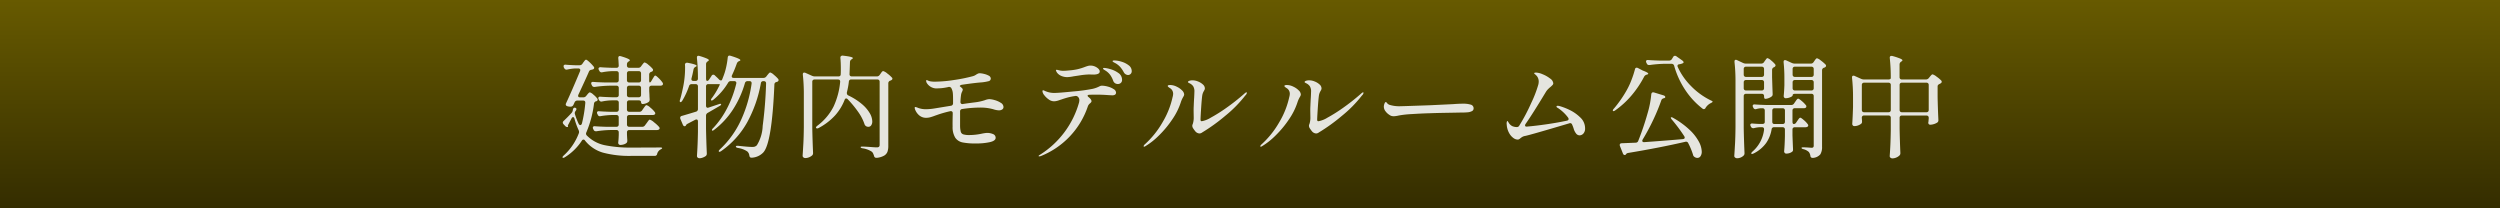
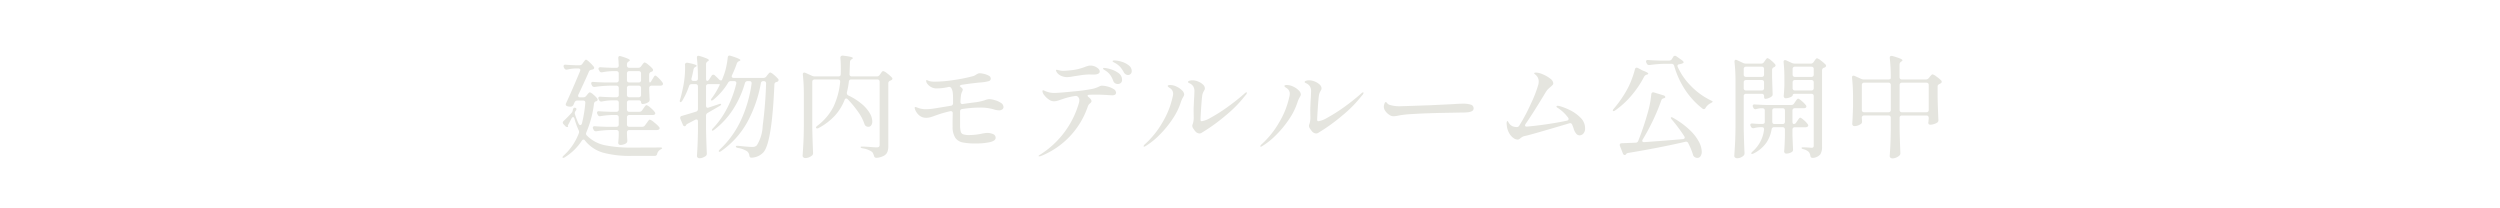
<svg xmlns="http://www.w3.org/2000/svg" width="360" height="30" viewBox="0 0 360 30">
  <defs>
    <linearGradient id="linear-gradient" x1="0.5" x2="0.5" y2="1" gradientUnits="objectBoundingBox">
      <stop offset="0" stop-color="#675a00" />
      <stop offset="1" stop-color="#342d00" />
    </linearGradient>
  </defs>
  <g id="obi-sp" transform="translate(0 -358)">
-     <path id="パス_30968" data-name="パス 30968" d="M0,0H360V30H0Z" transform="translate(0 358)" fill="url(#linear-gradient)" />
    <path id="パス_30967" data-name="パス 30967" d="M-88.64-11.744a.46.46,0,0,0,.4-.208l.128-.176q.048-.064.136-.176a1.189,1.189,0,0,1,.144-.16.181.181,0,0,1,.12-.048,1.411,1.411,0,0,1,.52.328,4.176,4.176,0,0,1,.616.584.275.275,0,0,1,.064.176.266.266,0,0,1-.128.208,1.242,1.242,0,0,1-.16.064.41.41,0,0,0-.272.384v.8q0,.336.1.336t.224-.224l.16-.272q.064-.1.144-.232a1.387,1.387,0,0,1,.136-.2.16.16,0,0,1,.12-.064q.112,0,.488.368a3.978,3.978,0,0,1,.552.64.3.3,0,0,1,.064.192.245.245,0,0,1-.08.176.562.562,0,0,1-.3.08h-1.264a.335.335,0,0,0-.248.088.335.335,0,0,0-.088.248V-8.4l.032.56q0,.24.032.624a.769.769,0,0,1-.032.24.308.308,0,0,1-.128.16,1.5,1.5,0,0,1-.424.208,1.5,1.5,0,0,1-.456.08.163.163,0,0,1-.136-.08A.326.326,0,0,1-88.24-6.8a.227.227,0,0,0-.088-.184.382.382,0,0,0-.248-.072h-1.36a.335.335,0,0,0-.248.088.335.335,0,0,0-.088.248v.976a.335.335,0,0,0,.088.248.335.335,0,0,0,.248.088h1.456a.451.451,0,0,0,.4-.224l.176-.256q.048-.064.144-.2a1.638,1.638,0,0,1,.168-.208.2.2,0,0,1,.136-.072,1.439,1.439,0,0,1,.56.36,3.572,3.572,0,0,1,.624.632.346.346,0,0,1,.08.176.245.245,0,0,1-.08.176.562.562,0,0,1-.3.08h-3.36a.335.335,0,0,0-.248.088.335.335,0,0,0-.088.248v1.024a.335.335,0,0,0,.088.248.335.335,0,0,0,.248.088h1.856a.46.46,0,0,0,.4-.208l.224-.3q.064-.08.168-.232a1.64,1.64,0,0,1,.176-.224.2.2,0,0,1,.136-.072,1.881,1.881,0,0,1,.608.392,4.9,4.9,0,0,1,.72.664.352.352,0,0,1,.08.192.229.229,0,0,1-.1.176.562.562,0,0,1-.3.08h-3.968a.335.335,0,0,0-.248.088.335.335,0,0,0-.088.248v.256q.016.448.048.864v.1a.411.411,0,0,1-.112.3,1.085,1.085,0,0,1-.392.208,1.584,1.584,0,0,1-.488.08.3.3,0,0,1-.24-.1.339.339,0,0,1-.08-.224q.048-.368.064-.752l.016-.352v-.384a.335.335,0,0,0-.088-.248.335.335,0,0,0-.248-.088h-.88a15.011,15.011,0,0,0-1.984.176h-.1a.329.329,0,0,1-.32-.208l-.064-.128a.426.426,0,0,1-.048-.192.176.176,0,0,1,.08-.152.322.322,0,0,1,.224-.04q.544.048,1.648.08h1.44a.335.335,0,0,0,.248-.088.335.335,0,0,0,.088-.248V-4.608a.335.335,0,0,0-.088-.248.335.335,0,0,0-.248-.088h-.7a11.822,11.822,0,0,0-1.568.16.355.355,0,0,1-.112.016.318.318,0,0,1-.3-.208l-.064-.128a.426.426,0,0,1-.048-.192.176.176,0,0,1,.08-.152.322.322,0,0,1,.224-.04q.544.048,1.648.08h.848a.335.335,0,0,0,.248-.088.335.335,0,0,0,.088-.248V-6.72a.335.335,0,0,0-.088-.248.335.335,0,0,0-.248-.088h-.624a7.831,7.831,0,0,0-1.44.16.355.355,0,0,1-.112.016.349.349,0,0,1-.32-.208l-.064-.112a.426.426,0,0,1-.048-.192.176.176,0,0,1,.08-.152.322.322,0,0,1,.224-.04q.544.048,1.632.08h.672a.335.335,0,0,0,.248-.088.335.335,0,0,0,.088-.248v-.992a.335.335,0,0,0-.088-.248.335.335,0,0,0-.248-.088h-.992a17.235,17.235,0,0,0-2.112.176h-.1a.329.329,0,0,1-.32-.208l-.064-.128a.426.426,0,0,1-.048-.192.176.176,0,0,1,.08-.152.322.322,0,0,1,.224-.04q.544.048,1.648.08h1.68a.335.335,0,0,0,.248-.088.335.335,0,0,0,.088-.248v-.96a.335.335,0,0,0-.088-.248.335.335,0,0,0-.248-.088H-92.4a9.457,9.457,0,0,0-1.408.16.355.355,0,0,1-.112.016.349.349,0,0,1-.32-.208l-.08-.144a.4.4,0,0,1-.048-.176.191.191,0,0,1,.088-.16.322.322,0,0,1,.232-.048q.528.048,1.6.08h.656a.3.3,0,0,0,.336-.336q-.032-.736-.064-1.04v-.032q0-.288.24-.288l.144.032q1.28.384,1.28.576,0,.08-.144.16l-.048.032a.451.451,0,0,0-.224.4v.16a.335.335,0,0,0,.088.248.335.335,0,0,0,.248.088Zm-8.448-.368a.46.46,0,0,0,.4-.208l.128-.192q.064-.08.184-.24t.216-.16q.112,0,.5.36a5.815,5.815,0,0,1,.608.648.256.256,0,0,1,.064.16.248.248,0,0,1-.176.224,1.463,1.463,0,0,1-.24.064.416.416,0,0,0-.352.288q-.432,1.008-1.5,3.28a.4.4,0,0,0-.048.176q0,.224.288.224h.448a.516.516,0,0,0,.416-.192l.128-.16q.048-.064.184-.216t.232-.152a1.251,1.251,0,0,1,.488.312,3.536,3.536,0,0,1,.568.568.275.275,0,0,1,.064.176.237.237,0,0,1-.144.208l-.064.016a.391.391,0,0,0-.32.352,15.278,15.278,0,0,1-1.1,4.128.426.426,0,0,0-.048.192.382.382,0,0,0,.128.272,5.06,5.06,0,0,0,2.52,1.376,18.331,18.331,0,0,0,4.008.352q2.8,0,3.968-.016h.08q.256,0,.256.1,0,.048-.08.1l-.192.112A1.049,1.049,0,0,0-85.92.64a.334.334,0,0,1-.352.3H-89.6A14.728,14.728,0,0,1-93.728.472,5.146,5.146,0,0,1-96.32-1.28a.239.239,0,0,0-.208-.128.279.279,0,0,0-.24.16A7.875,7.875,0,0,1-99.184,1.12a.64.64,0,0,1-.224.1q-.1.016-.128-.032l-.016-.048q0-.1.192-.272A8.233,8.233,0,0,0-97.2-2.32a.446.446,0,0,0,.032-.192.568.568,0,0,0-.064-.256A10.476,10.476,0,0,1-97.824-4.4q-.064-.24-.208-.24-.128,0-.224.192l-.432.832q-.128.192-.08.288a.223.223,0,0,1,.016.1l-.1.016a.4.4,0,0,1-.288-.128l-.272-.288a.4.4,0,0,1-.1-.224.358.358,0,0,1,.128-.24q.64-.608,1.12-1.136a.73.73,0,0,0,.192-.384l.016-.112a.366.366,0,0,1,.128-.232.222.222,0,0,1,.224-.024.192.192,0,0,1,.16.192.426.426,0,0,1-.08.192l-.064.1a.5.5,0,0,0-.1.272.882.882,0,0,0,.032.176,10.289,10.289,0,0,0,.528,1.36q.1.192.24.192.16,0,.24-.256a18.825,18.825,0,0,0,.48-2.928v-.048q0-.3-.32-.3h-.816a.424.424,0,0,0-.4.24l-.16.352a.474.474,0,0,1-.288.272.853.853,0,0,1-.192.016,1.408,1.408,0,0,1-.416-.064q-.224-.08-.224-.256a.4.4,0,0,1,.048-.176q.816-1.744,2.016-4.624l.032-.144a.213.213,0,0,0-.08-.176.323.323,0,0,0-.208-.064h-.4a6.615,6.615,0,0,0-1.184.16l-.1.016a.361.361,0,0,1-.336-.208l-.064-.112A.426.426,0,0,1-99.392-12a.176.176,0,0,1,.08-.152.322.322,0,0,1,.224-.04q.448.048,1.376.08Zm8.848,1.184a.335.335,0,0,0-.088-.248.335.335,0,0,0-.248-.088h-1.36a.335.335,0,0,0-.248.088.335.335,0,0,0-.088.248v.96a.335.335,0,0,0,.088.248.335.335,0,0,0,.248.088h1.36a.335.335,0,0,0,.248-.088.335.335,0,0,0,.088-.248ZM-90.272-7.84a.335.335,0,0,0,.088.248.335.335,0,0,0,.248.088h1.36a.335.335,0,0,0,.248-.088.335.335,0,0,0,.088-.248v-.992a.335.335,0,0,0-.088-.248.335.335,0,0,0-.248-.088h-1.36a.335.335,0,0,0-.248.088.335.335,0,0,0-.088.248ZM-78.72-9.856q.16,0,.3-.224l.336-.512a.279.279,0,0,1,.24-.16.336.336,0,0,1,.24.112q.1.1.256.24t.352.352a.47.47,0,0,0,.256.128.179.179,0,0,0,.176-.144,3.32,3.32,0,0,0,.128-.32A8.311,8.311,0,0,0-76-11.768a11.514,11.514,0,0,0,.24-1.448q.032-.288.256-.288a.962.962,0,0,1,.16.032q1.408.432,1.408.624,0,.064-.144.128l-.048.016a.585.585,0,0,0-.32.336,17.563,17.563,0,0,1-.688,1.68.4.4,0,0,0-.048.176q0,.224.3.224h4.256a.516.516,0,0,0,.416-.192l.144-.192q.064-.08.2-.24t.232-.16a1.367,1.367,0,0,1,.512.328,4.559,4.559,0,0,1,.624.6.275.275,0,0,1,.064.176.27.27,0,0,1-.16.224l-.144.048a.36.36,0,0,0-.3.368q-.352,8.384-1.584,9.76A2.454,2.454,0,0,1-72.3,1.2h-.048q-.256,0-.3-.32A.919.919,0,0,0-72.944.3a3.275,3.275,0,0,0-1.344-.5q-.3-.064-.3-.208,0-.128.352-.1,1.472.16,2,.16a1.159,1.159,0,0,0,.384-.048.959.959,0,0,0,.288-.192,5.7,5.7,0,0,0,.84-2.8,59.519,59.519,0,0,0,.488-6.1V-9.5a.308.308,0,0,0-.088-.24.332.332,0,0,0-.232-.08h-.08a.322.322,0,0,0-.352.3A18.438,18.438,0,0,1-72.952-3.9,12.462,12.462,0,0,1-76.688.24q-.256.176-.336.08a.092.092,0,0,1-.032-.064q0-.08.192-.272A13.512,13.512,0,0,0-73.84-4.232a18.684,18.684,0,0,0,1.52-5.24v-.064q0-.288-.32-.288H-72.9a.376.376,0,0,0-.384.288,14.116,14.116,0,0,1-1.7,3.768,11.623,11.623,0,0,1-2.7,2.936q-.256.208-.336.112a.093.093,0,0,1-.016-.064.438.438,0,0,1,.16-.256,12.513,12.513,0,0,0,2.056-2.936,15.532,15.532,0,0,0,1.288-3.48l.016-.1a.244.244,0,0,0-.088-.2.355.355,0,0,0-.232-.072H-75.3a.428.428,0,0,0-.4.224,9.345,9.345,0,0,1-2.112,2.448q-.224.176-.336.1l-.032-.064a.6.6,0,0,1,.144-.272,10.08,10.08,0,0,0,.96-1.568,1.655,1.655,0,0,0,.144-.3q.048-.136.016-.136h-1.632a.335.335,0,0,0-.248.088.335.335,0,0,0-.088.248v2.768a.35.35,0,0,0,.064.224.213.213,0,0,0,.176.08.508.508,0,0,0,.144-.032l1.44-.48a.512.512,0,0,1,.24-.056q.1.008.112.056v.016q0,.128-.224.24l-1.712.992a.446.446,0,0,0-.24.4v1.872q.032,1.744.112,3.52v.08a.428.428,0,0,1-.144.336,1.86,1.86,0,0,1-.424.224,1.308,1.308,0,0,1-.472.1.4.4,0,0,1-.28-.1.3.3,0,0,1-.1-.224q.112-1.6.144-3.5V-4.016q0-.288-.224-.288a.4.4,0,0,0-.176.048l-1.072.56a.623.623,0,0,0-.224.176l-.032.064a.2.2,0,0,1-.192.128q-.16,0-.256-.224l-.352-.832a.508.508,0,0,1-.032-.144.281.281,0,0,1,.24-.288q1.264-.368,2.032-.608a.376.376,0,0,0,.288-.384V-9.056a.335.335,0,0,0-.088-.248.335.335,0,0,0-.248-.088h-.56a.374.374,0,0,0-.384.272A10.772,10.772,0,0,1-82.3-7.008q-.144.208-.24.208-.128,0-.128-.16a.531.531,0,0,1,.048-.208q.192-.608.464-1.936a13.855,13.855,0,0,0,.256-2.72,2.586,2.586,0,0,0-.016-.336.3.3,0,0,1,.1-.256.372.372,0,0,1,.3-.048q1.28.24,1.28.432,0,.08-.128.128l-.048.032a.524.524,0,0,0-.272.352q-.128.688-.288,1.28a.416.416,0,0,0-.016.128q0,.256.3.256h.3a.335.335,0,0,0,.248-.088.335.335,0,0,0,.088-.248v-.1a25.8,25.8,0,0,0-.144-2.864v-.064q0-.256.224-.256a.962.962,0,0,1,.16.032,9.269,9.269,0,0,1,1.032.36q.3.136.3.232,0,.08-.128.16l-.048.032a.451.451,0,0,0-.224.4v2.064a.616.616,0,0,0,.04.248A.128.128,0,0,0-78.72-9.856Zm20.24,2.64a.312.312,0,0,0-.208-.112q-.176,0-.24.208A7.343,7.343,0,0,1-60.288-4.9,8.825,8.825,0,0,1-62.64-3.088a.614.614,0,0,1-.24.08.2.2,0,0,1-.144-.064.281.281,0,0,1-.032-.08q0-.08.208-.256A7.9,7.9,0,0,0-60.52-6.16a10.821,10.821,0,0,0,.952-3.552V-9.76q0-.3-.32-.3h-3.36a.335.335,0,0,0-.248.088.335.335,0,0,0-.088.248v6.656q.032,1.728.112,3.536v.1a.415.415,0,0,1-.128.3,1.544,1.544,0,0,1-.44.272,1.4,1.4,0,0,1-.552.112.4.4,0,0,1-.272-.1.288.288,0,0,1-.112-.224q.064-.944.112-1.832t.064-2.328v-4.7a25.035,25.035,0,0,0-.144-2.816v-.064q0-.24.208-.24a.356.356,0,0,1,.16.032l.928.416a.985.985,0,0,0,.416.1h3.408q.336,0,.336-.32.016-.24.016-.736,0-.96-.064-1.6v-.064a.258.258,0,0,1,.1-.208.332.332,0,0,1,.256-.064q1.44.16,1.44.352,0,.064-.128.144l-.048.032a.47.47,0,0,0-.24.4l-.064,1.728v.032a.287.287,0,0,0,.088.224.332.332,0,0,0,.232.08h3.616a.46.46,0,0,0,.4-.208l.128-.176q.032-.048.112-.16a1,1,0,0,1,.144-.168.2.2,0,0,1,.128-.056,1.551,1.551,0,0,1,.576.336,4.5,4.5,0,0,1,.672.592.23.23,0,0,1,.08.16.237.237,0,0,1-.144.208.552.552,0,0,1-.16.08.393.393,0,0,0-.288.384V-.512a2.539,2.539,0,0,1-.12.856A1.109,1.109,0,0,1-53.232.9a2.69,2.69,0,0,1-1.056.32h-.08a.322.322,0,0,1-.32-.272A3.023,3.023,0,0,0-54.84.56a.671.671,0,0,0-.2-.24A3.237,3.237,0,0,0-56.3-.144q-.32-.048-.32-.176,0-.08.24-.08.32,0,1.248.064.544.048.848.048a.436.436,0,0,0,.312-.088.383.383,0,0,0,.088-.28V-9.728a.335.335,0,0,0-.088-.248.335.335,0,0,0-.248-.088h-3.744a.317.317,0,0,0-.352.32,11.441,11.441,0,0,1-.288,1.552v.1a.359.359,0,0,0,.224.336A8.789,8.789,0,0,1-56.4-6.488a5.054,5.054,0,0,1,1.112,1.312,2.438,2.438,0,0,1,.344,1.144.967.967,0,0,1-.152.568.475.475,0,0,1-.408.216.635.635,0,0,1-.288-.064.545.545,0,0,1-.272-.32,6.749,6.749,0,0,0-.928-1.784A15.043,15.043,0,0,0-58.48-7.216Zm20.368-.016a3.162,3.162,0,0,1,.784.136,3.121,3.121,0,0,1,.888.392.729.729,0,0,1,.392.608.418.418,0,0,1-.176.344.825.825,0,0,1-.512.136,3.032,3.032,0,0,1-.784-.16,6.8,6.8,0,0,0-1.936-.24A17.8,17.8,0,0,0-42-5.808a.322.322,0,0,0-.3.352v2a3.706,3.706,0,0,0,.1.92.553.553,0,0,0,.36.376,2.963,2.963,0,0,0,.9.1,8.713,8.713,0,0,0,1.808-.208,5.542,5.542,0,0,1,.688-.1,2.162,2.162,0,0,1,.888.168.559.559,0,0,1,.376.536q0,.432-.824.624a9.077,9.077,0,0,1-2.024.192A9.241,9.241,0,0,1-41.952-1a1.676,1.676,0,0,1-1.04-.672A2.919,2.919,0,0,1-43.376-3.3q-.016-.448.016-1.776v-.144a.271.271,0,0,0-.1-.232.34.34,0,0,0-.272-.04,16.426,16.426,0,0,0-1.776.5l-.368.128a7.472,7.472,0,0,1-.712.24,2.232,2.232,0,0,1-.584.08,1.51,1.51,0,0,1-1.024-.36,2.092,2.092,0,0,1-.608-.9A.717.717,0,0,1-48.832-6q0-.1.08-.1a1.4,1.4,0,0,1,.4.128,3.18,3.18,0,0,0,1.152.192,7.673,7.673,0,0,0,1.216-.112l2.352-.384a.342.342,0,0,0,.32-.352v-.56q0-.608-.032-.9a1.849,1.849,0,0,0-.24-.768A.392.392,0,0,0-44-8.976a2.884,2.884,0,0,1-.3.064,6.423,6.423,0,0,1-1.184.128A1.657,1.657,0,0,1-47.1-9.568a.588.588,0,0,1-.08-.288q0-.128.08-.128.048.016.2.088a1.341,1.341,0,0,0,.312.1,3.785,3.785,0,0,0,.736.048,18.651,18.651,0,0,0,2.632-.232,23.4,23.4,0,0,0,2.744-.552,1.4,1.4,0,0,0,.5-.24q.032-.016.184-.1a.615.615,0,0,1,.312-.088,2.975,2.975,0,0,1,.6.088,2.617,2.617,0,0,1,.7.256.49.49,0,0,1,.3.424.388.388,0,0,1-.32.376,6.3,6.3,0,0,1-1.168.184q-.832.064-2.608.32a.6.6,0,0,0-.32.12q-.1.088.016.152a3.064,3.064,0,0,1,.24.208.358.358,0,0,1,.128.24.949.949,0,0,1-.112.312,1.573,1.573,0,0,0-.144.5q-.064.48-.08.928v.032a.3.3,0,0,0,.1.24.292.292,0,0,0,.256.048q.736-.112,1.76-.24a7.3,7.3,0,0,0,1.376-.3A2.233,2.233,0,0,1-38.112-7.232ZM-20.08-12.8a3.677,3.677,0,0,1,1.024.176,3.082,3.082,0,0,1,1.032.52,1.019,1.019,0,0,1,.44.824.538.538,0,0,1-.168.432.544.544,0,0,1-.36.144.735.735,0,0,1-.624-.416,4.163,4.163,0,0,0-.5-.736,2.812,2.812,0,0,0-.624-.512q-.112-.064-.224-.12a1.111,1.111,0,0,1-.184-.112q-.072-.056-.072-.1Q-20.336-12.8-20.08-12.8Zm-6.768,2.4a2.176,2.176,0,0,1-.8-.144,1.534,1.534,0,0,1-.576-.368,1.039,1.039,0,0,1-.272-.464q0-.08.1-.08a1.1,1.1,0,0,1,.224.04q.16.04.32.072a1.988,1.988,0,0,0,.384.032,6.709,6.709,0,0,0,.8-.048,8.555,8.555,0,0,0,1.336-.192,8.321,8.321,0,0,0,1.016-.32q.208-.08.408-.136a1.45,1.45,0,0,1,.392-.056,1.645,1.645,0,0,1,.9.272q.424.272.424.576,0,.416-.816.448l-.72-.016a10.276,10.276,0,0,0-1.32.128q-.712.112-.856.128A6.245,6.245,0,0,1-26.848-10.4Zm5.312-1.328a4.2,4.2,0,0,1,.84.168,3.652,3.652,0,0,1,1.176.552,1.167,1.167,0,0,1,.544.992.557.557,0,0,1-.184.456.646.646,0,0,1-.424.152.741.741,0,0,1-.392-.112.7.7,0,0,1-.28-.368,3.409,3.409,0,0,0-.424-.824,2.472,2.472,0,0,0-.664-.616q-.048-.032-.16-.1a.791.791,0,0,1-.16-.112.138.138,0,0,1-.048-.1Q-21.712-11.728-21.536-11.728Zm-.336,2.56a3.39,3.39,0,0,1,.84.128,2.812,2.812,0,0,1,.84.36.636.636,0,0,1,.352.5q0,.4-.56.4l-.56-.032q-.9-.064-1.6-.064-.752,0-1.12.016-.256.016-.256.128,0,.1.16.224.4.32.4.576a.256.256,0,0,1-.064.16.919.919,0,0,1-.144.144,1.011,1.011,0,0,0-.3.384A11.731,11.731,0,0,1-30.656.96a.686.686,0,0,1-.24.048q-.1,0-.1-.048,0-.064.24-.208a13.026,13.026,0,0,0,5.584-7.488,1.876,1.876,0,0,0,.048-.384.627.627,0,0,0-.208-.448.438.438,0,0,0-.416-.112,9.746,9.746,0,0,0-1.064.216q-.44.12-.952.3-.064.016-.3.1a2.831,2.831,0,0,1-.408.112,1.88,1.88,0,0,1-.336.032,1.29,1.29,0,0,1-.72-.264,2.747,2.747,0,0,1-.648-.616,1.066,1.066,0,0,1-.264-.576.13.13,0,0,1,.032-.1.092.092,0,0,1,.064-.032.555.555,0,0,1,.208.072,1.918,1.918,0,0,0,.24.1,3.111,3.111,0,0,0,1.3.208q.5,0,2.592-.208a24.7,24.7,0,0,0,2.816-.384,4.134,4.134,0,0,0,.96-.352A.729.729,0,0,1-21.872-9.168ZM-7.84-2.288a.847.847,0,0,1-.608-.336,4.905,4.905,0,0,1-.3-.416.675.675,0,0,1-.112-.368A.448.448,0,0,1-8.8-3.632a2.842,2.842,0,0,0,.144-.9l-.016-1.024q0-.416.016-.64.032-.864.064-1.264.032-.64.032-.816a1.377,1.377,0,0,0-.176-.816A1.324,1.324,0,0,0-9.224-9.5q-.264-.12-.264-.184,0-.112.184-.184a1.366,1.366,0,0,1,.488-.072,2.1,2.1,0,0,1,.784.168,2.2,2.2,0,0,1,.7.432.763.763,0,0,1,.28.552.481.481,0,0,1-.056.232q-.056.1-.072.136a1.757,1.757,0,0,0-.24.608q-.08.528-.168,1.856t-.088,1.68q0,.224.176.224a3.669,3.669,0,0,0,1.3-.512,22.445,22.445,0,0,0,2.24-1.408,30.176,30.176,0,0,0,2.56-2.016q.24-.224.32-.224a.071.071,0,0,1,.08.08.674.674,0,0,1-.224.368A17.848,17.848,0,0,1-4.1-4.84,25.847,25.847,0,0,1-7.44-2.432.658.658,0,0,1-7.84-2.288Zm-7.952,1.9q-.08,0-.08-.064a.438.438,0,0,1,.16-.256,12.948,12.948,0,0,0,2.576-3.208A12.075,12.075,0,0,0-11.7-7.52a1.818,1.818,0,0,0,.08-.512.94.94,0,0,0-.48-.8q-.3-.192-.3-.288,0-.144.352-.144a2.1,2.1,0,0,1,.944.24,2.545,2.545,0,0,1,.76.528.89.89,0,0,1,.312.576.563.563,0,0,1-.08.272q-.08.144-.1.176a3.715,3.715,0,0,0-.3.688,9.5,9.5,0,0,1-1.216,2.448,14.719,14.719,0,0,1-1.9,2.3A10.389,10.389,0,0,1-15.6-.464.426.426,0,0,1-15.792-.384ZM8.96-2.288a.847.847,0,0,1-.608-.336,4.905,4.905,0,0,1-.3-.416.675.675,0,0,1-.112-.368A.448.448,0,0,1,8-3.632a2.842,2.842,0,0,0,.144-.9L8.128-5.552q0-.416.016-.64.032-.864.064-1.264.032-.64.032-.816a1.377,1.377,0,0,0-.176-.816A1.324,1.324,0,0,0,7.576-9.5q-.264-.12-.264-.184,0-.112.184-.184a1.366,1.366,0,0,1,.488-.072,2.1,2.1,0,0,1,.784.168,2.2,2.2,0,0,1,.7.432.763.763,0,0,1,.28.552.481.481,0,0,1-.056.232q-.056.1-.072.136a1.757,1.757,0,0,0-.24.608q-.08.528-.168,1.856T9.12-4.272q0,.224.176.224a3.669,3.669,0,0,0,1.3-.512,22.445,22.445,0,0,0,2.24-1.408,30.176,30.176,0,0,0,2.56-2.016q.24-.224.32-.224a.071.071,0,0,1,.08.08.674.674,0,0,1-.224.368A17.848,17.848,0,0,1,12.7-4.84,25.847,25.847,0,0,1,9.36-2.432.658.658,0,0,1,8.96-2.288ZM1.008-.384q-.08,0-.08-.064A.438.438,0,0,1,1.088-.7,12.948,12.948,0,0,0,3.664-3.912,12.075,12.075,0,0,0,5.1-7.52a1.818,1.818,0,0,0,.08-.512.94.94,0,0,0-.48-.8q-.3-.192-.3-.288,0-.144.352-.144a2.1,2.1,0,0,1,.944.24,2.545,2.545,0,0,1,.76.528.89.89,0,0,1,.312.576.563.563,0,0,1-.08.272q-.08.144-.1.176a3.715,3.715,0,0,0-.3.688A9.5,9.5,0,0,1,5.072-4.336a14.719,14.719,0,0,1-1.9,2.3A10.389,10.389,0,0,1,1.2-.464.426.426,0,0,1,1.008-.384ZM20.192-4.768a1.427,1.427,0,0,1-.36-.04,1.009,1.009,0,0,1-.328-.168,1.972,1.972,0,0,1-.536-.5,1.1,1.1,0,0,1-.248-.664,1.271,1.271,0,0,1,.088-.432q.088-.24.2-.24.064,0,.16.128a.79.79,0,0,0,.464.3,4.706,4.706,0,0,0,1.392.176q.7-.016,2.056-.064l2.3-.08,3.328-.16q.816-.064,1.424-.064a3.651,3.651,0,0,1,1.1.136.54.54,0,0,1,.416.552A.427.427,0,0,1,31.4-5.5a1.653,1.653,0,0,1-.664.168,9.309,9.309,0,0,1-.96.032q-.752.016-2.144.04T25.3-5.2q-1.184.032-2.544.12a14.194,14.194,0,0,0-1.856.2A4.3,4.3,0,0,1,20.192-4.768ZM44-6.24a8.67,8.67,0,0,1,1.408.536,5.767,5.767,0,0,1,1.568,1.08A2.132,2.132,0,0,1,47.7-3.04a1.064,1.064,0,0,1-.248.768.754.754,0,0,1-.552.256.641.641,0,0,1-.5-.272,1.974,1.974,0,0,1-.352-.72,5.452,5.452,0,0,0-.208-.544.31.31,0,0,0-.288-.224.508.508,0,0,0-.144.032q-5.648,1.68-6.32,1.808a1.355,1.355,0,0,0-.4.128,2.228,2.228,0,0,0-.32.224,1,1,0,0,1-.192.136.466.466,0,0,1-.208.04,1.063,1.063,0,0,1-.576-.216A2.114,2.114,0,0,1,36.8-2.28a2.855,2.855,0,0,1-.368-1.1L36.4-3.712a.958.958,0,0,1,.032-.248q.032-.12.064-.12.064,0,.16.168a1.872,1.872,0,0,0,.176.264,1.372,1.372,0,0,0,.376.3,1.634,1.634,0,0,0,.6.136h.048a.386.386,0,0,0,.368-.208,25.855,25.855,0,0,0,1.712-3.24,16.834,16.834,0,0,0,1.04-2.7,2.11,2.11,0,0,0,.048-.4,1.3,1.3,0,0,0-.08-.456,1.121,1.121,0,0,0-.208-.36,1.967,1.967,0,0,0-.24-.232q-.128-.1-.128-.136,0-.112.288-.112a2.734,2.734,0,0,1,.944.248,4.366,4.366,0,0,1,1.064.608.959.959,0,0,1,.456.68.35.35,0,0,1-.088.232,3,3,0,0,1-.312.3,4.241,4.241,0,0,0-.344.312,2.143,2.143,0,0,0-.312.392Q40.144-5.1,39.136-3.664a.428.428,0,0,0-.08.208q0,.208.3.176,1.184-.1,2.768-.328t2.944-.52q.256-.048.256-.24a.3.3,0,0,0-.064-.192A5.7,5.7,0,0,0,43.84-5.92q-.032-.016-.144-.088t-.112-.152q0-.112.16-.112A1.377,1.377,0,0,1,44-6.24Zm17.28-6.016q-.272.032-.272.224a.356.356,0,0,0,.032.16,9.316,9.316,0,0,0,1.888,2.728,10.239,10.239,0,0,0,2.864,2.088q.3.128.272.208-.016.064-.272.192a1.865,1.865,0,0,0-.736.672.288.288,0,0,1-.256.192.275.275,0,0,1-.176-.064,11.2,11.2,0,0,1-2.512-2.712,12.233,12.233,0,0,1-1.584-3.464.376.376,0,0,0-.384-.288H59.12a17.235,17.235,0,0,0-2.112.176h-.1a.329.329,0,0,1-.32-.208l-.064-.128a.426.426,0,0,1-.048-.192.176.176,0,0,1,.08-.152.322.322,0,0,1,.224-.04q.544.048,1.648.08h1.376a.451.451,0,0,0,.4-.224l.176-.288a.3.3,0,0,1,.272-.176.366.366,0,0,1,.208.08l.816.576q.208.16.208.272a.145.145,0,0,1-.08.128A1.753,1.753,0,0,1,61.28-12.256Zm-6.4.736q.048-.24.256-.24a.4.4,0,0,1,.176.048l.7.368q.784.288.784.448,0,.08-.176.128l-.064.016a.6.6,0,0,0-.352.288,14.481,14.481,0,0,1-1.88,2.776,12.514,12.514,0,0,1-2.28,2.072.5.5,0,0,1-.24.112q-.112,0-.112-.08a.493.493,0,0,1,.16-.288,16.79,16.79,0,0,0,1.872-2.7A10.658,10.658,0,0,0,54.384-10,13.827,13.827,0,0,0,54.88-11.52ZM56-1.424a.4.4,0,0,0-.064.192.176.176,0,0,0,.08.152.322.322,0,0,0,.224.04q2.976-.208,5.52-.432.288-.032.288-.224a.491.491,0,0,0-.064-.192,23.467,23.467,0,0,0-1.776-2.384.748.748,0,0,1-.144-.216q-.032-.088,0-.12a.127.127,0,0,1,.08-.016.547.547,0,0,1,.256.1A11.916,11.916,0,0,1,62.76-2.8a6.664,6.664,0,0,1,1.328,1.7A3.233,3.233,0,0,1,64.5.32a1.126,1.126,0,0,1-.176.664.53.53,0,0,1-.448.248.711.711,0,0,1-.4-.128.5.5,0,0,1-.24-.352A9.746,9.746,0,0,0,62.56-.88a.341.341,0,0,0-.432-.208q-3.744.864-8.192,1.6-.256.048-.3.144l-.064.08a.23.23,0,0,1-.16.08.256.256,0,0,1-.16-.064.336.336,0,0,1-.112-.176L52.72-.48a.508.508,0,0,1-.032-.144q0-.24.288-.256l2.016-.08a.389.389,0,0,0,.368-.272,39.893,39.893,0,0,0,1.328-3.92,14.145,14.145,0,0,0,.544-2.768q.048-.368.4-.272l1.36.416a.416.416,0,0,1,.184.1.214.214,0,0,1,.072.152.144.144,0,0,1-.1.128.246.246,0,0,1-.1.032.735.735,0,0,0-.232.1.435.435,0,0,0-.12.152A29.2,29.2,0,0,1,57.52-4.256,30.6,30.6,0,0,1,56-1.424ZM73.072-12.352a.451.451,0,0,0,.4-.224l.112-.16q.048-.064.128-.176a1.386,1.386,0,0,1,.136-.168.168.168,0,0,1,.12-.056,1.293,1.293,0,0,1,.5.312,4.1,4.1,0,0,1,.592.568.275.275,0,0,1,.064.176q0,.112-.16.224l-.064.032a.41.41,0,0,0-.272.384v1.056q.048,1.536.08,2.368v.08a.356.356,0,0,1-.144.32,1.5,1.5,0,0,1-.44.24,1.4,1.4,0,0,1-.472.1q-.176,0-.176-.336v-.048a.335.335,0,0,0-.088-.248A.335.335,0,0,0,73.136-8H70.88a.335.335,0,0,0-.248.088.335.335,0,0,0-.088.248V-3.04q.032,1.728.112,3.536v.1a.415.415,0,0,1-.128.3,1.363,1.363,0,0,1-.408.272,1.287,1.287,0,0,1-.536.112.435.435,0,0,1-.28-.1.281.281,0,0,1-.12-.224q.064-.944.112-1.832T69.36-3.2V-9.776a24.6,24.6,0,0,0-.144-2.8v-.064q0-.256.192-.256a.4.4,0,0,1,.176.048l.848.4a.985.985,0,0,0,.416.1ZM77.92-8q-.336,0-.336.24,0,.112-.336.256a1.694,1.694,0,0,1-.672.144.236.236,0,0,1-.2-.1A.363.363,0,0,1,76.3-7.68q.064-.608.1-1.536v-.928a22.4,22.4,0,0,0-.112-2.4v-.064q0-.24.208-.24a.356.356,0,0,1,.16.032l.8.368a1.062,1.062,0,0,0,.416.1h2.336a.451.451,0,0,0,.4-.224l.112-.16q.032-.048.112-.16a1,1,0,0,1,.144-.168.2.2,0,0,1,.128-.056,1.6,1.6,0,0,1,.552.328,5.252,5.252,0,0,1,.68.584.275.275,0,0,1,.064.176.263.263,0,0,1-.144.208.627.627,0,0,1-.144.064.376.376,0,0,0-.288.384V-.384a1.99,1.99,0,0,1-.248,1.1,1.529,1.529,0,0,1-1.032.512h-.08a.3.3,0,0,1-.32-.288,1.211,1.211,0,0,0-.224-.56,1.828,1.828,0,0,0-.752-.4q-.3-.064-.3-.192,0-.08.24-.08.256,0,.768.032l.448.032A.318.318,0,0,0,80.552-.3a.345.345,0,0,0,.072-.248v-7.12a.335.335,0,0,0-.088-.248A.335.335,0,0,0,80.288-8Zm-4.784-2.432a.335.335,0,0,0,.248-.088.335.335,0,0,0,.088-.248v-.8a.335.335,0,0,0-.088-.248.335.335,0,0,0-.248-.088H70.88a.335.335,0,0,0-.248.088.335.335,0,0,0-.088.248v.8a.335.335,0,0,0,.088.248.335.335,0,0,0,.248.088Zm7.152,0a.335.335,0,0,0,.248-.088.335.335,0,0,0,.088-.248v-.8a.335.335,0,0,0-.088-.248.335.335,0,0,0-.248-.088H77.92a.335.335,0,0,0-.248.088.335.335,0,0,0-.088.248v.8a.335.335,0,0,0,.088.248.335.335,0,0,0,.248.088Zm-9.408.448a.335.335,0,0,0-.248.088.335.335,0,0,0-.088.248v.832a.335.335,0,0,0,.088.248.335.335,0,0,0,.248.088h2.256a.335.335,0,0,0,.248-.088.335.335,0,0,0,.088-.248v-.832a.335.335,0,0,0-.088-.248.335.335,0,0,0-.248-.088Zm7.04,0a.335.335,0,0,0-.248.088.335.335,0,0,0-.088.248v.832a.335.335,0,0,0,.088.248.335.335,0,0,0,.248.088h2.368a.335.335,0,0,0,.248-.088.335.335,0,0,0,.088-.248v-.832a.335.335,0,0,0-.088-.248.335.335,0,0,0-.248-.088Zm-.16,6.336a.409.409,0,0,0,.336-.208l.16-.24a2.3,2.3,0,0,0,.136-.192,1.148,1.148,0,0,1,.152-.192.221.221,0,0,1,.144-.08q.112,0,.5.336a3.309,3.309,0,0,1,.568.592.352.352,0,0,1,.08.192.229.229,0,0,1-.1.176.562.562,0,0,1-.3.08H77.9a.335.335,0,0,0-.248.088.335.335,0,0,0-.088.248v.832q.048,1.312.08,1.984v.08a.343.343,0,0,1-.16.32,1.4,1.4,0,0,1-.832.24.258.258,0,0,1-.208-.1.339.339,0,0,1-.08-.224q.08-.832.112-2.208v-.928a.335.335,0,0,0-.088-.248.335.335,0,0,0-.248-.088H74.928a.33.33,0,0,0-.368.3A4.859,4.859,0,0,1,73.8-.952,4.906,4.906,0,0,1,72,.576q-.288.144-.352.048a.065.065,0,0,1-.016-.048q0-.1.192-.272a4.925,4.925,0,0,0,1.648-3.136V-2.9q0-.288-.3-.288h-.32a3.908,3.908,0,0,0-.816.128.416.416,0,0,1-.128.016.372.372,0,0,1-.32-.208l-.048-.1a.4.4,0,0,1-.048-.176.176.176,0,0,1,.08-.152.356.356,0,0,1,.24-.04q.352.032,1.024.064h.384a.417.417,0,0,0,.256-.072.253.253,0,0,0,.1-.216V-5.584a.335.335,0,0,0-.088-.248.335.335,0,0,0-.248-.088h-.24a3.272,3.272,0,0,0-.624.112.508.508,0,0,1-.144.032.339.339,0,0,1-.3-.208l-.048-.1a.4.4,0,0,1-.048-.176.191.191,0,0,1,.08-.168.322.322,0,0,1,.224-.04q.56.048,1.664.08h3.584a.46.46,0,0,0,.4-.208l.16-.24a2.3,2.3,0,0,0,.136-.192,1.148,1.148,0,0,1,.152-.192.221.221,0,0,1,.144-.08q.128,0,.528.344a4.066,4.066,0,0,1,.592.6.238.238,0,0,1,.064.176.245.245,0,0,1-.08.176.484.484,0,0,1-.288.08H77.9a.335.335,0,0,0-.248.088.335.335,0,0,0-.088.248v1.6Q77.568-3.648,77.76-3.648ZM74.992-5.92a.335.335,0,0,0-.248.088.335.335,0,0,0-.088.248v1.6q0,.336.32.336h1.168a.335.335,0,0,0,.248-.088.335.335,0,0,0,.088-.248v-1.6a.335.335,0,0,0-.088-.248.335.335,0,0,0-.248-.088Zm21.776-4.144a.516.516,0,0,0,.416-.192l.144-.176q.048-.064.184-.216t.232-.152a1.661,1.661,0,0,1,.56.32,4.718,4.718,0,0,1,.688.576.275.275,0,0,1,.064.176.266.266,0,0,1-.128.208l-.176.1a.633.633,0,0,0-.216.144.323.323,0,0,0-.072.224v1.52q.032,1.648.112,3.28v.064a.372.372,0,0,1-.176.336,1.827,1.827,0,0,1-.48.216,1.819,1.819,0,0,1-.528.088.178.178,0,0,1-.08-.016q-.192-.048-.192-.3a.875.875,0,0,0,.032-.192q0-.048.032-.368v-.112a.335.335,0,0,0-.088-.248.335.335,0,0,0-.248-.088h-3.52a.335.335,0,0,0-.248.088.335.335,0,0,0-.088.248v1.552Q93.024-1.264,93.1.48v.1a.415.415,0,0,1-.128.3,1.418,1.418,0,0,1-.464.3,1.417,1.417,0,0,1-.544.12.427.427,0,0,1-.288-.1.288.288,0,0,1-.112-.224q.064-.864.1-1.688t.056-2.1V-4.544a.335.335,0,0,0-.088-.248.335.335,0,0,0-.248-.088h-3.5a.335.335,0,0,0-.248.088.335.335,0,0,0-.088.248v.032l.032.416v.112a.358.358,0,0,1-.112.288,1.613,1.613,0,0,1-.448.248,1.514,1.514,0,0,1-.544.1.275.275,0,0,1-.224-.1.339.339,0,0,1-.08-.224q.064-.9.112-2.432V-7.488a25.035,25.035,0,0,0-.144-2.816v-.064q0-.24.208-.24a.356.356,0,0,1,.16.032l.96.432a1,1,0,0,0,.416.08h3.5a.462.462,0,0,0,.248-.056.172.172,0,0,0,.088-.152,25.523,25.523,0,0,0-.144-2.864V-13.2a.226.226,0,0,1,.256-.256.416.416,0,0,1,.128.016,9.03,9.03,0,0,1,1.12.368q.32.144.32.24,0,.08-.128.16l-.064.048a.477.477,0,0,0-.224.4V-10.4a.335.335,0,0,0,.088.248.335.335,0,0,0,.248.088Zm-8.88.464a.335.335,0,0,0-.248.088.335.335,0,0,0-.088.248V-5.68a.335.335,0,0,0,.088.248.335.335,0,0,0,.248.088h3.5a.335.335,0,0,0,.248-.088.335.335,0,0,0,.088-.248V-9.264a.335.335,0,0,0-.088-.248.335.335,0,0,0-.248-.088Zm5.44,0a.335.335,0,0,0-.248.088.335.335,0,0,0-.088.248V-5.68a.335.335,0,0,0,.088.248.335.335,0,0,0,.248.088h3.52a.335.335,0,0,0,.248-.088.335.335,0,0,0,.088-.248V-9.264a.335.335,0,0,0-.088-.248.335.335,0,0,0-.248-.088Z" transform="translate(180.552 379.507)" fill="#e5e5df" />
  </g>
</svg>